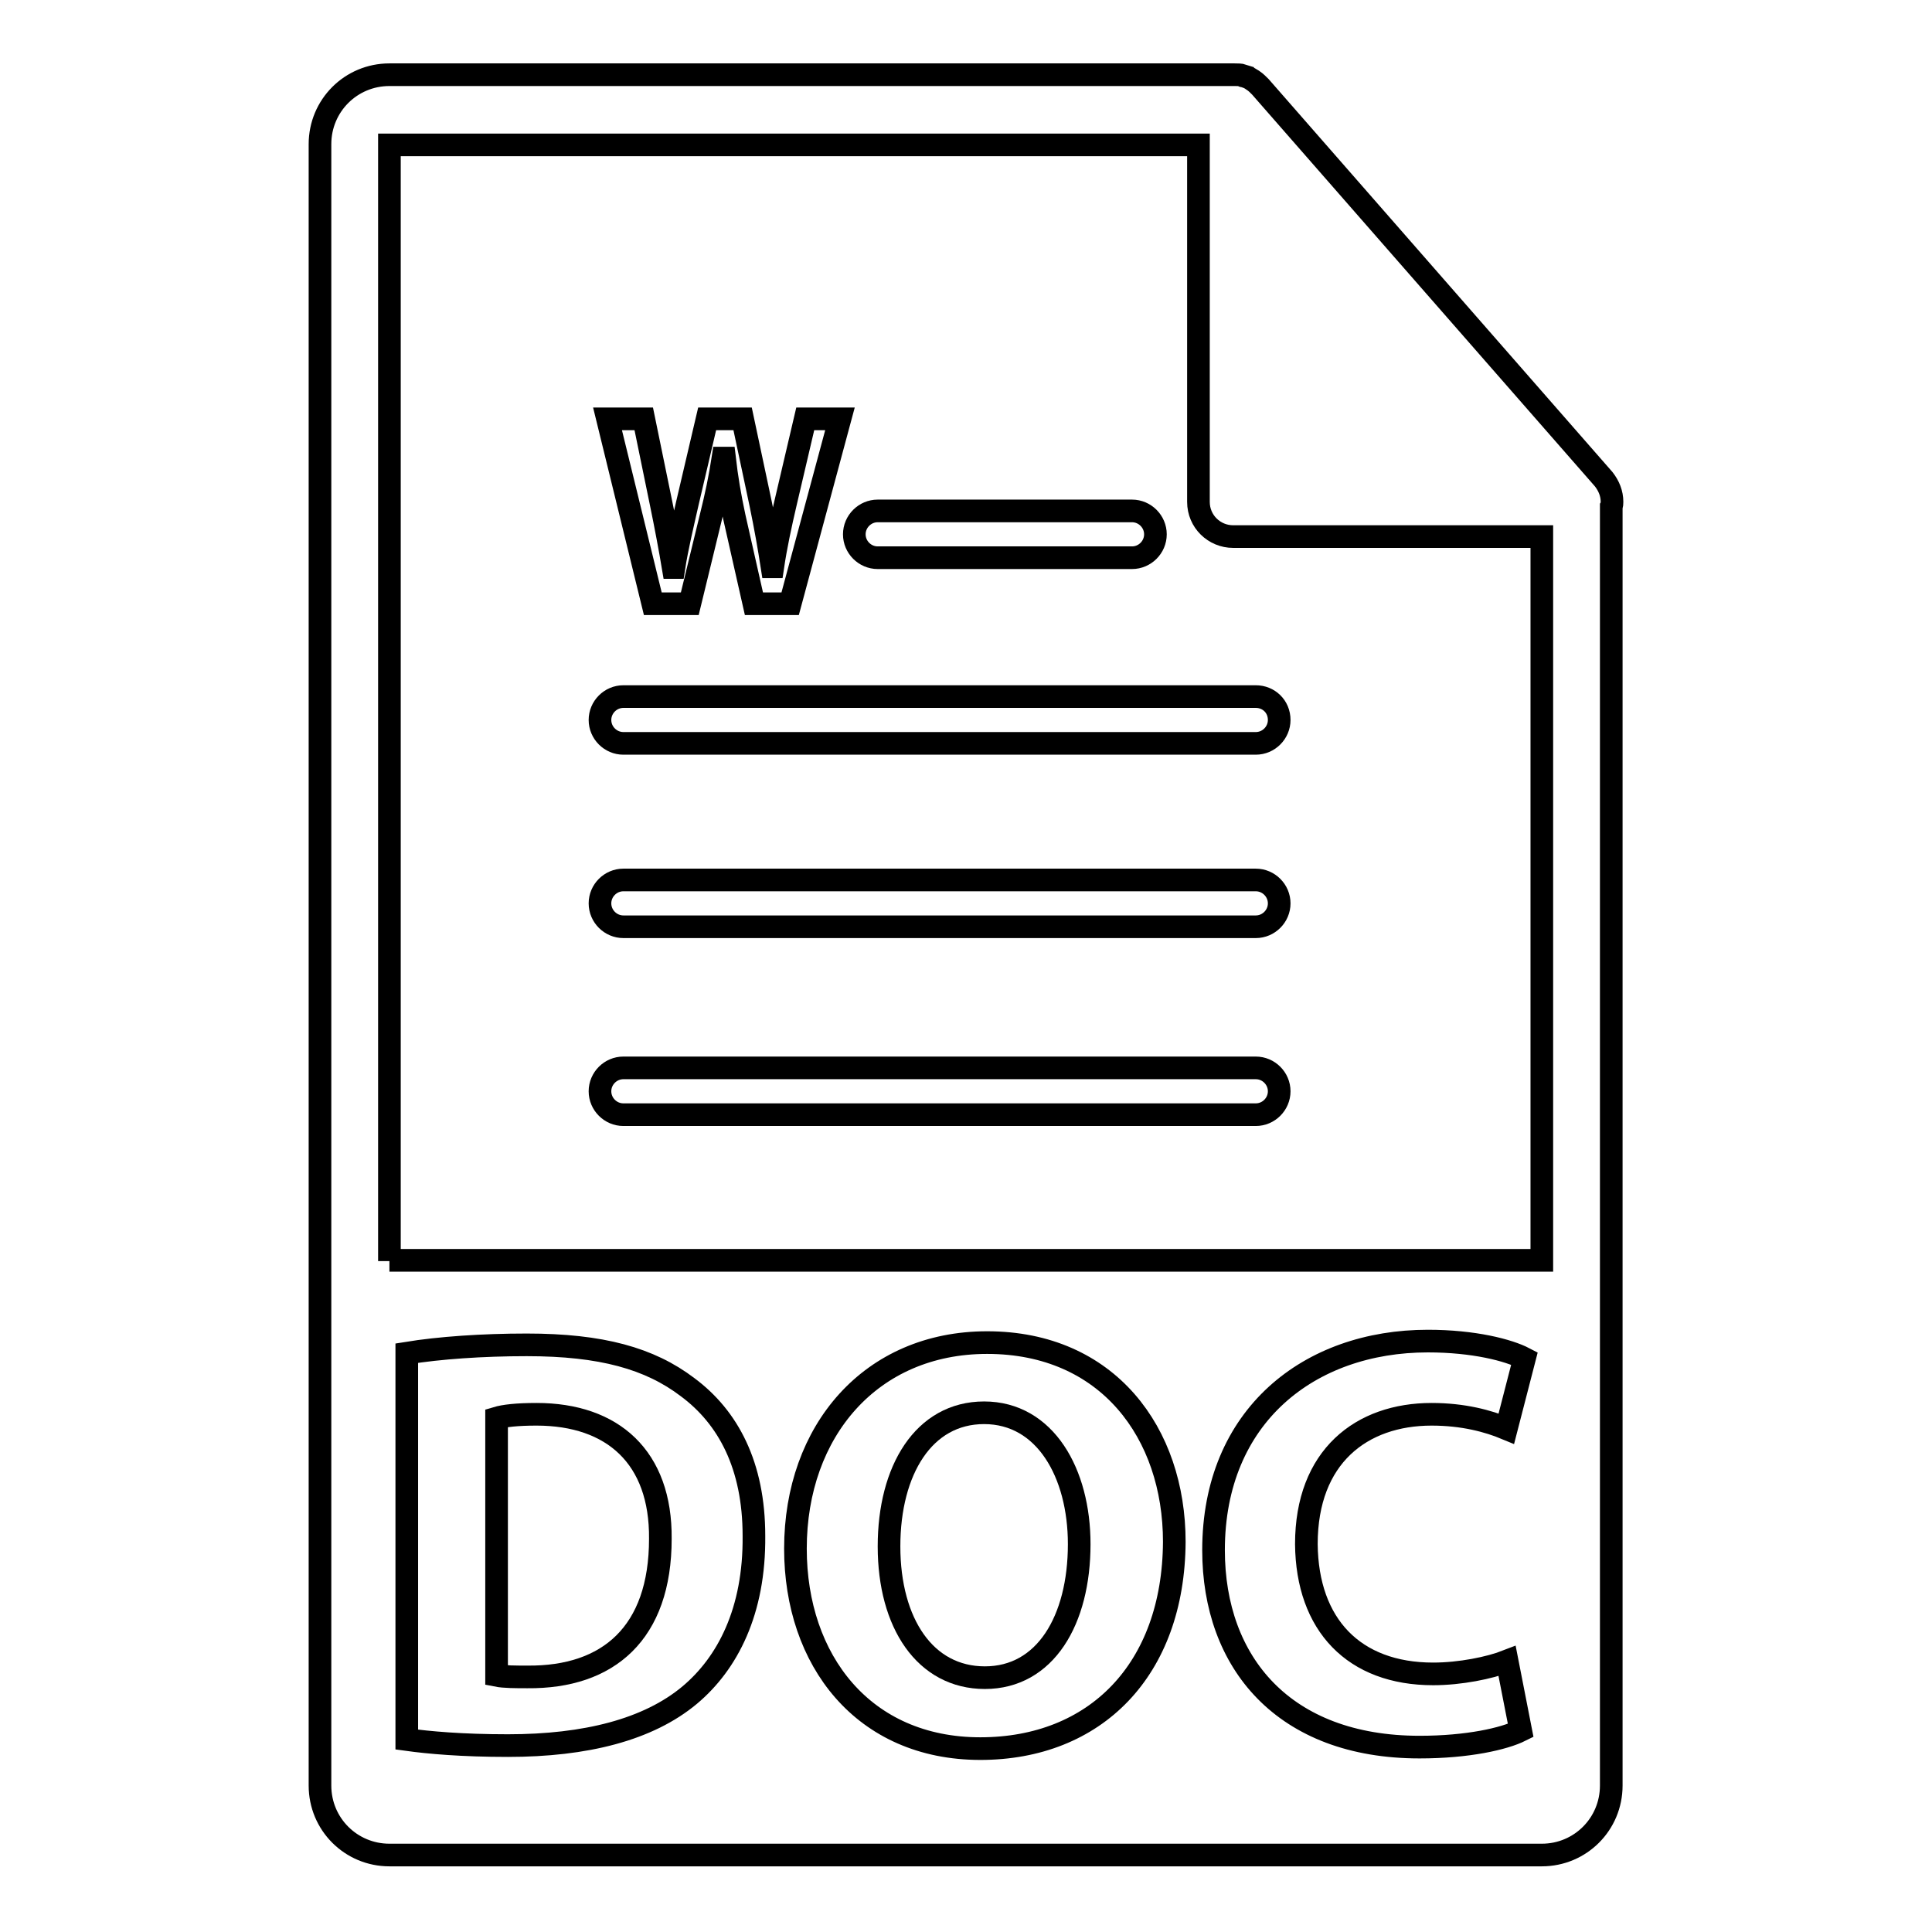
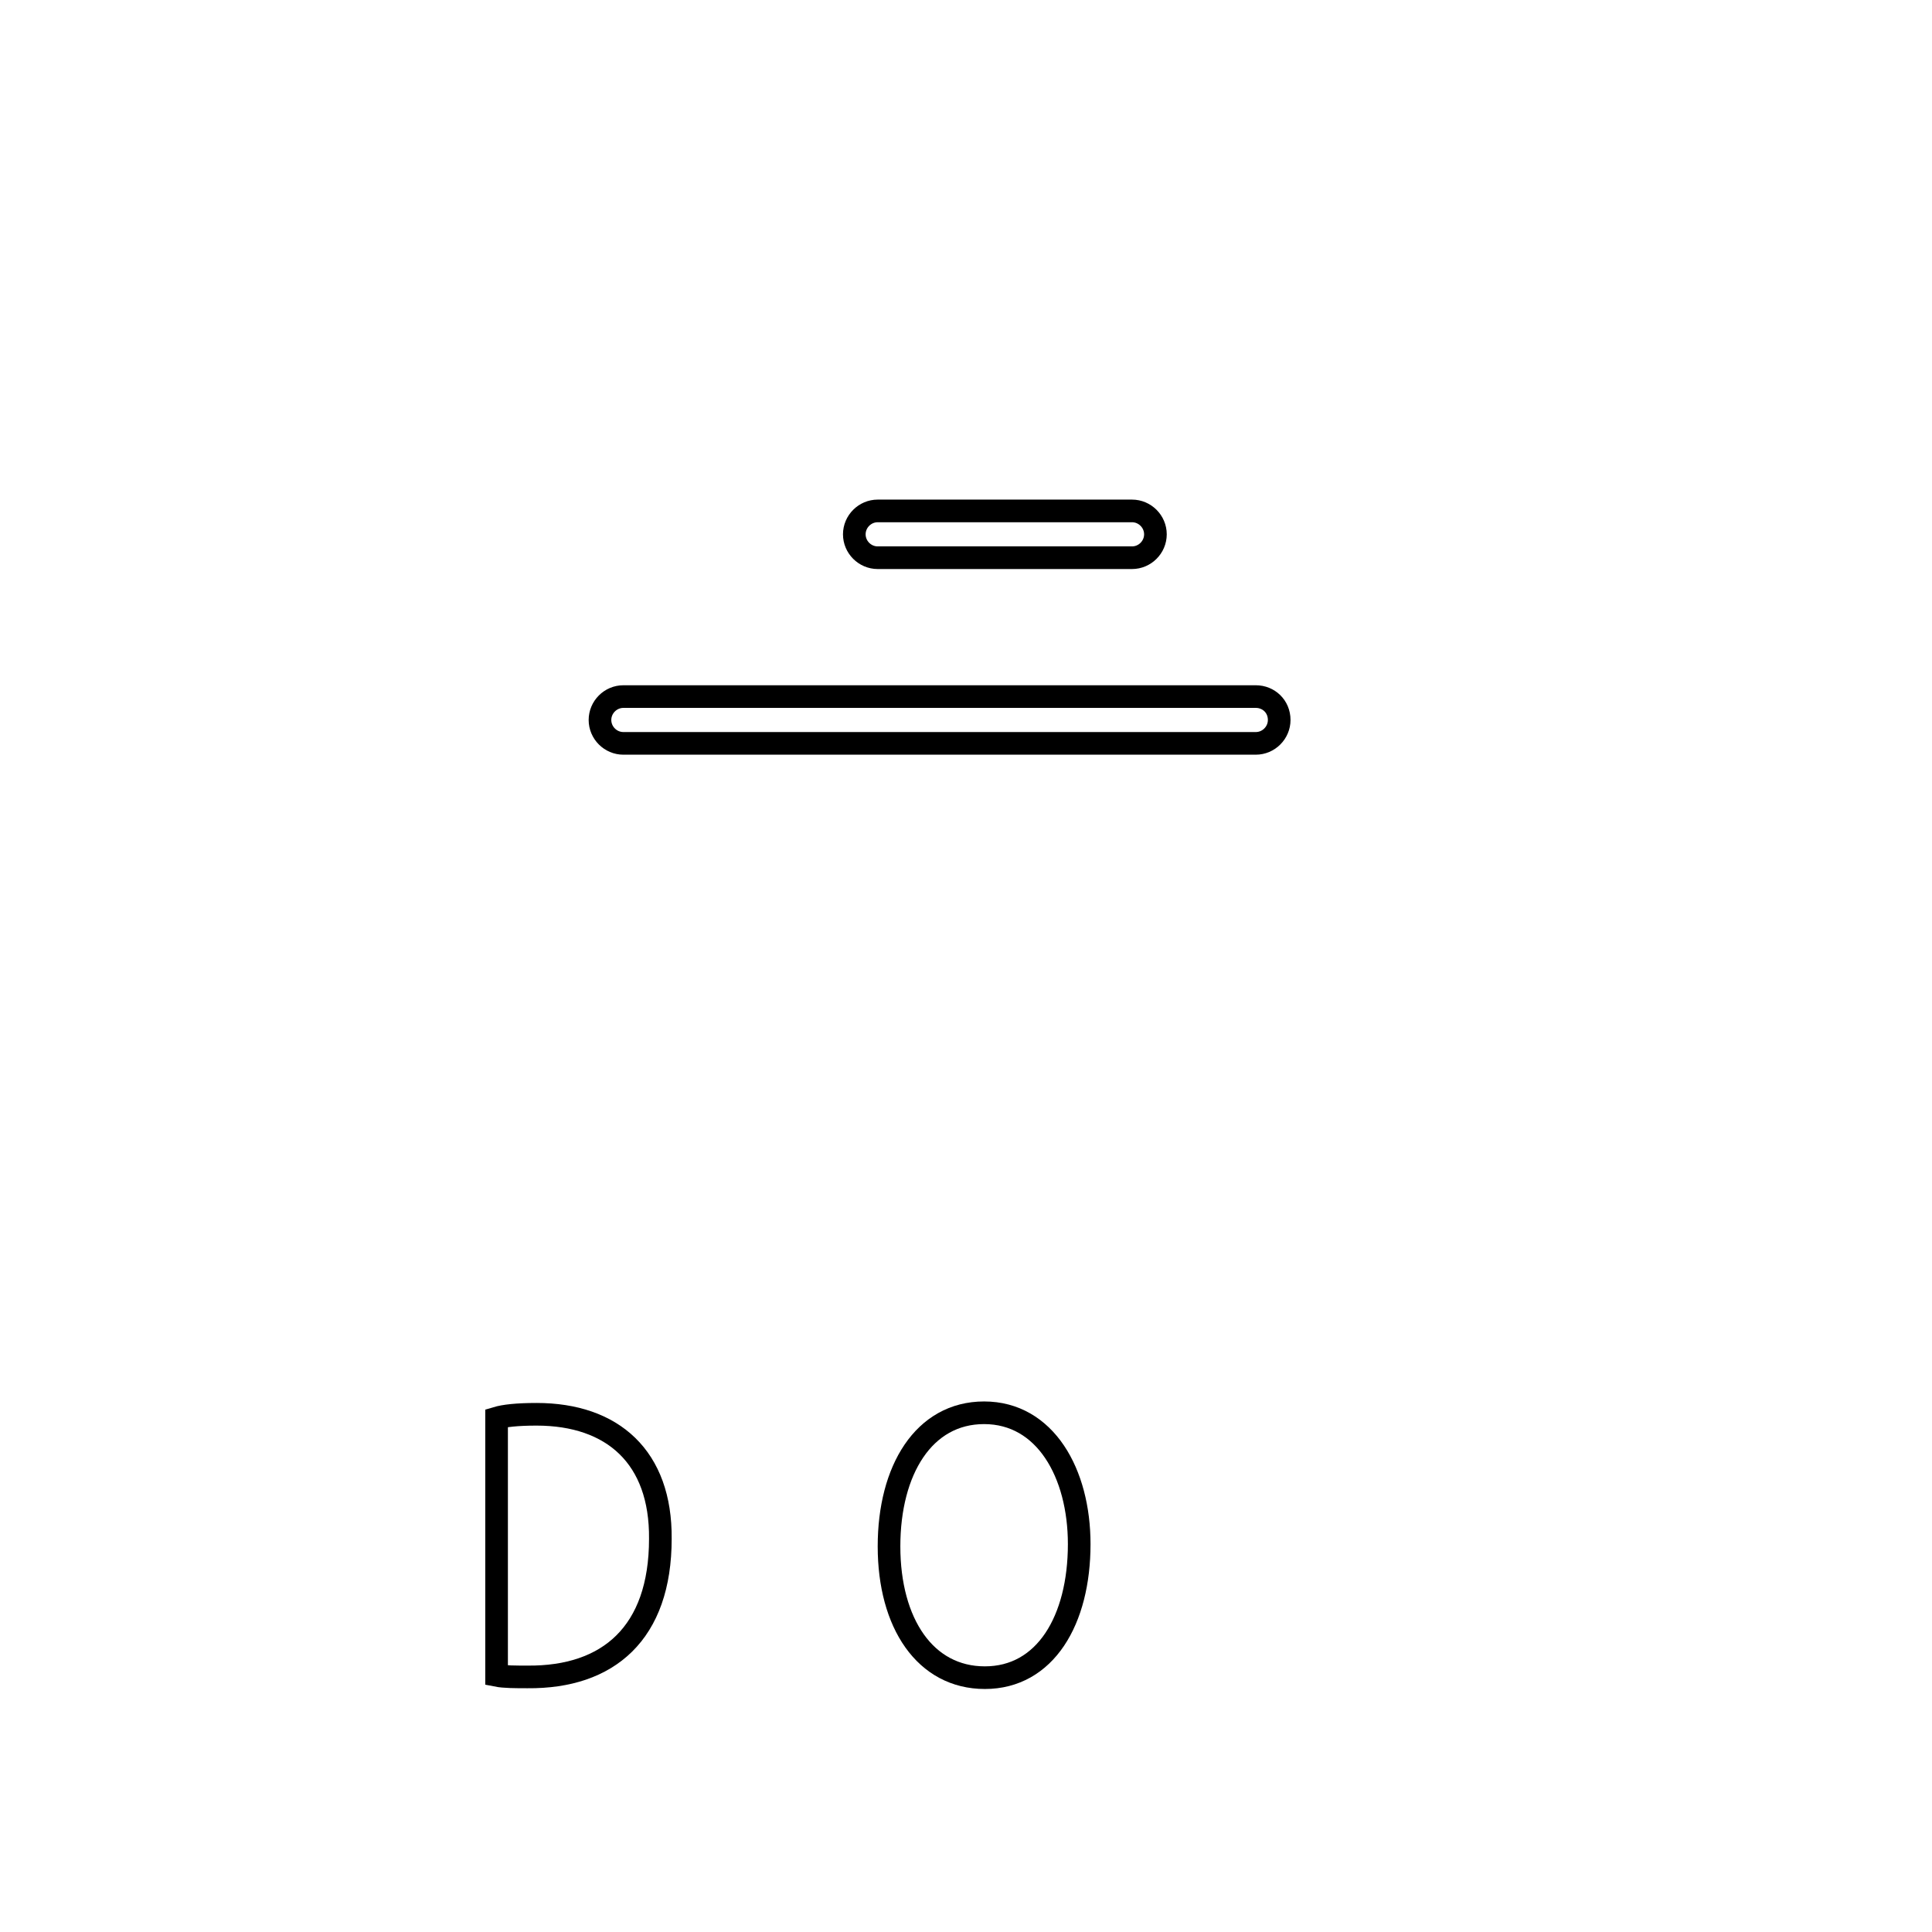
<svg xmlns="http://www.w3.org/2000/svg" version="1.1" x="0px" y="0px" viewBox="0 0 256 256" enable-background="new 0 0 256 256" xml:space="preserve">
  <g>
    <g>
      <g>
        <g>
          <path stroke-width="3" fill-opacity="0" stroke="#000000" d="M130.4,187.2c-8,0-12.6,7.6-12.6,17.7c0,10.2,4.8,17.4,12.7,17.4c8,0,12.5-7.6,12.5-17.7C143,195.2,138.5,187.2,130.4,187.2z" />
          <path stroke-width="3" fill-opacity="0" stroke="#000000" d="M71.1,187.4c-2.6,0-4.3,0.2-5.3,0.5v34.1c1,0.2,2.6,0.2,4.1,0.2c10.7,0.1,17.6-5.8,17.6-18.3C87.6,193.1,81.2,187.4,71.1,187.4z" />
-           <path stroke-width="3" fill-opacity="0" stroke="#000000" d="M213.6,66.5c0-1.1-0.4-2.1-1.1-3l-45.5-52c0,0,0,0,0,0c-0.3-0.3-0.6-0.6-0.9-0.8c-0.1-0.1-0.2-0.1-0.3-0.2c-0.3-0.2-0.6-0.3-0.9-0.4c-0.1,0-0.2,0-0.2-0.1c-0.3-0.1-0.7-0.1-1.1-0.1H51.6c-5.1,0-9.2,4.1-9.2,9.2v217.5c0,5.1,4.1,9.2,9.2,9.2h152.7c5.1,0,9.2-4.1,9.2-9.2V67.1C213.6,66.9,213.6,66.7,213.6,66.5z M91.4,224.6c-5.5,4.6-13.8,6.7-24.1,6.7c-6.1,0-10.5-0.4-13.4-0.8v-51.2c4.3-0.7,10-1.1,15.9-1.1c9.9,0,16.3,1.8,21.3,5.6c5.4,4,8.8,10.4,8.8,19.7C100,213.5,96.4,220.4,91.4,224.6z M129.9,231.7c-15.5,0-24.5-11.7-24.5-26.5c0-15.6,10-27.3,25.4-27.3c16,0,24.8,12,24.8,26.4C155.5,221.3,145.1,231.7,129.9,231.7z M189.9,221.8c3.6,0,7.5-0.8,9.8-1.7l1.8,9.2c-2.2,1.1-7,2.2-13.4,2.2c-18,0-27.3-11.2-27.3-26.1c0-17.8,12.7-27.7,28.4-27.7c6.1,0,10.7,1.2,12.8,2.3l-2.4,9.3c-2.4-1-5.7-1.9-9.9-1.9c-9.3,0-16.6,5.6-16.6,17.2C173.2,215.3,179.4,221.8,189.9,221.8z M51.6,167.1V19.2h107.2v47.3c0,2.6,2.1,4.6,4.6,4.6h40.9v95.9H51.6z" />
          <path stroke-width="3" fill-opacity="0" stroke="#000000" d="M116.3,73.9h33.7c1.7,0,3.1-1.4,3.1-3.1c0-1.7-1.4-3.1-3.1-3.1h-33.7c-1.7,0-3.1,1.4-3.1,3.1C113.2,72.5,114.6,73.9,116.3,73.9z" />
          <path stroke-width="3" fill-opacity="0" stroke="#000000" d="M166.4,92.3H82.6c-1.7,0-3.1,1.4-3.1,3.1c0,1.7,1.4,3.1,3.1,3.1h83.8c1.7,0,3.1-1.4,3.1-3.1C169.5,93.6,168.1,92.3,166.4,92.3z" />
-           <path stroke-width="3" fill-opacity="0" stroke="#000000" d="M91.4,80l2.8-11.5c0.7-2.8,1.2-5.2,1.6-7.8H96c0.3,2.6,0.7,5,1.3,7.8L99.9,80h4.8l6.6-24.5h-4.6l-2.6,11.1c-0.7,3-1.3,5.8-1.7,8.5h-0.1c-0.4-2.6-0.9-5.4-1.5-8.3l-2.4-11.3h-4.7l-2.6,11.1c-0.7,3.1-1.4,6-1.8,8.6h-0.1c-0.4-2.4-1-5.6-1.6-8.5l-2.3-11.2h-4.8l6,24.5L91.4,80L91.4,80z" />
-           <path stroke-width="3" fill-opacity="0" stroke="#000000" d="M166.4,116.6H82.6c-1.7,0-3.1,1.4-3.1,3.1s1.4,3.1,3.1,3.1h83.8c1.7,0,3.1-1.4,3.1-3.1C169.5,118,168.1,116.6,166.4,116.6z" />
-           <path stroke-width="3" fill-opacity="0" stroke="#000000" d="M166.4,141.5H82.6c-1.7,0-3.1,1.4-3.1,3.1c0,1.7,1.4,3.1,3.1,3.1h83.8c1.7,0,3.1-1.4,3.1-3.1C169.5,142.9,168.1,141.5,166.4,141.5z" />
        </g>
      </g>
      <g />
      <g />
      <g />
      <g />
      <g />
      <g />
      <g />
      <g />
      <g />
      <g />
      <g />
      <g />
      <g />
      <g />
      <g />
    </g>
  </g>
</svg>